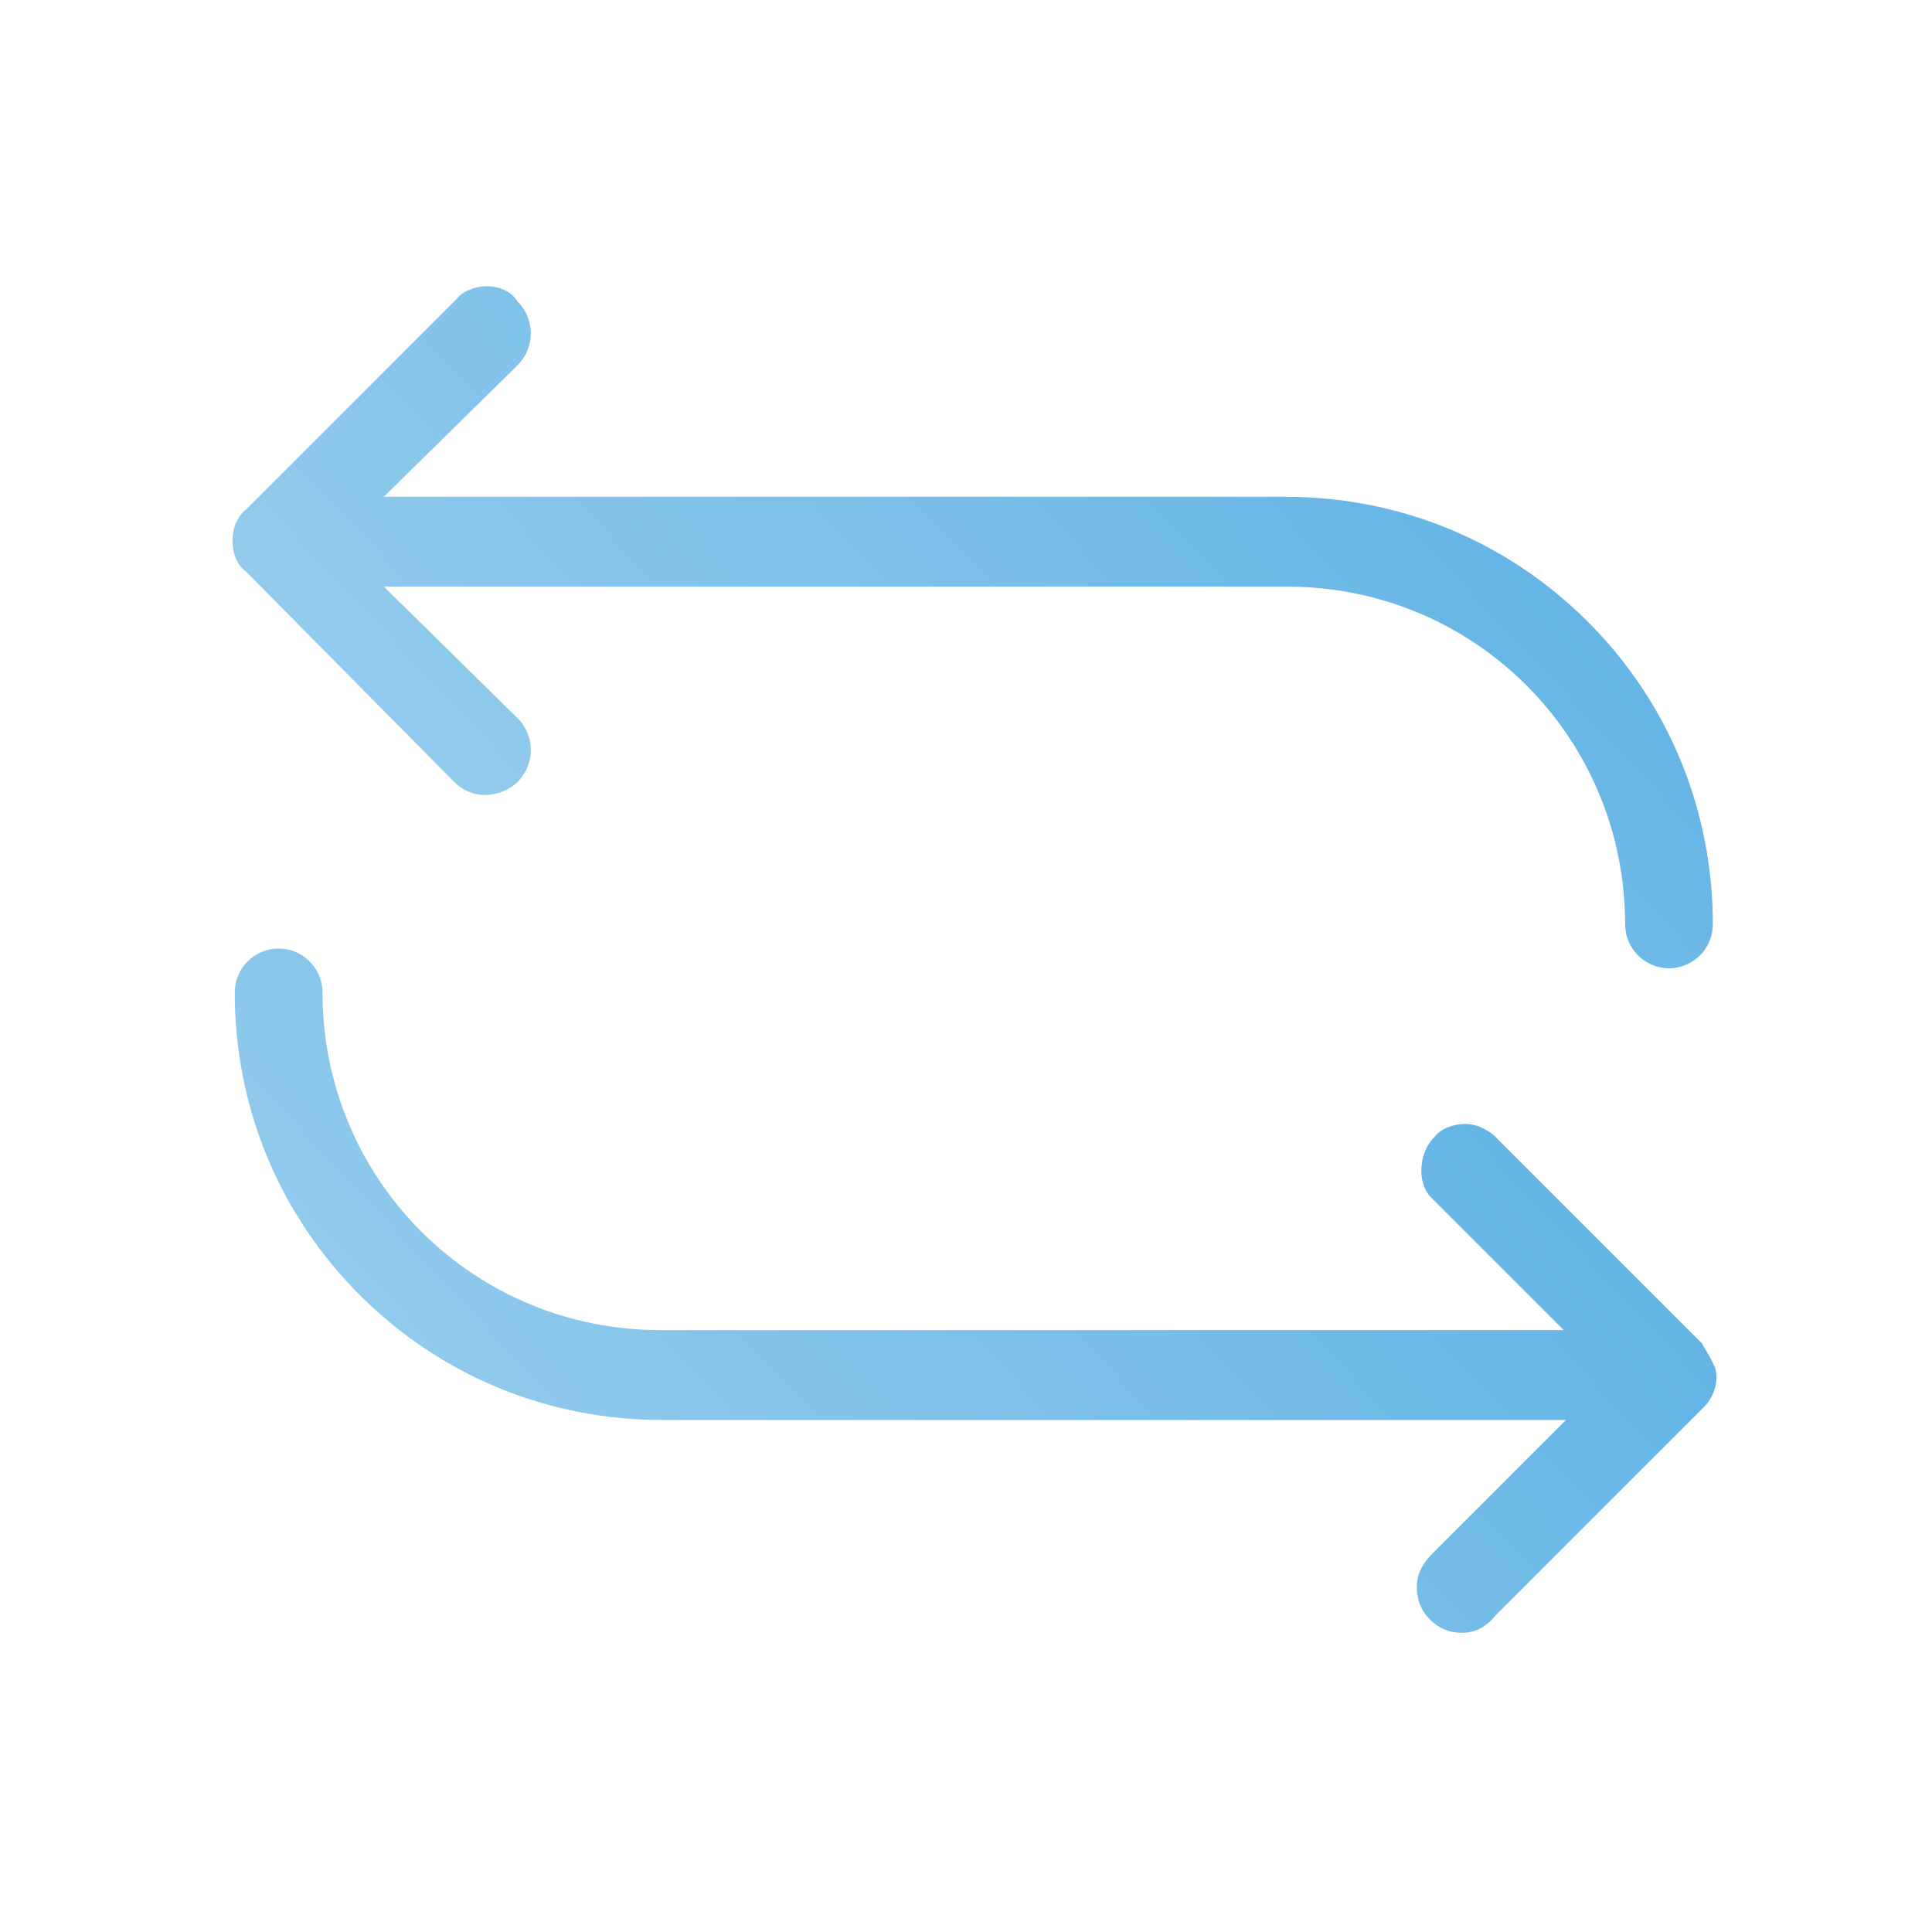
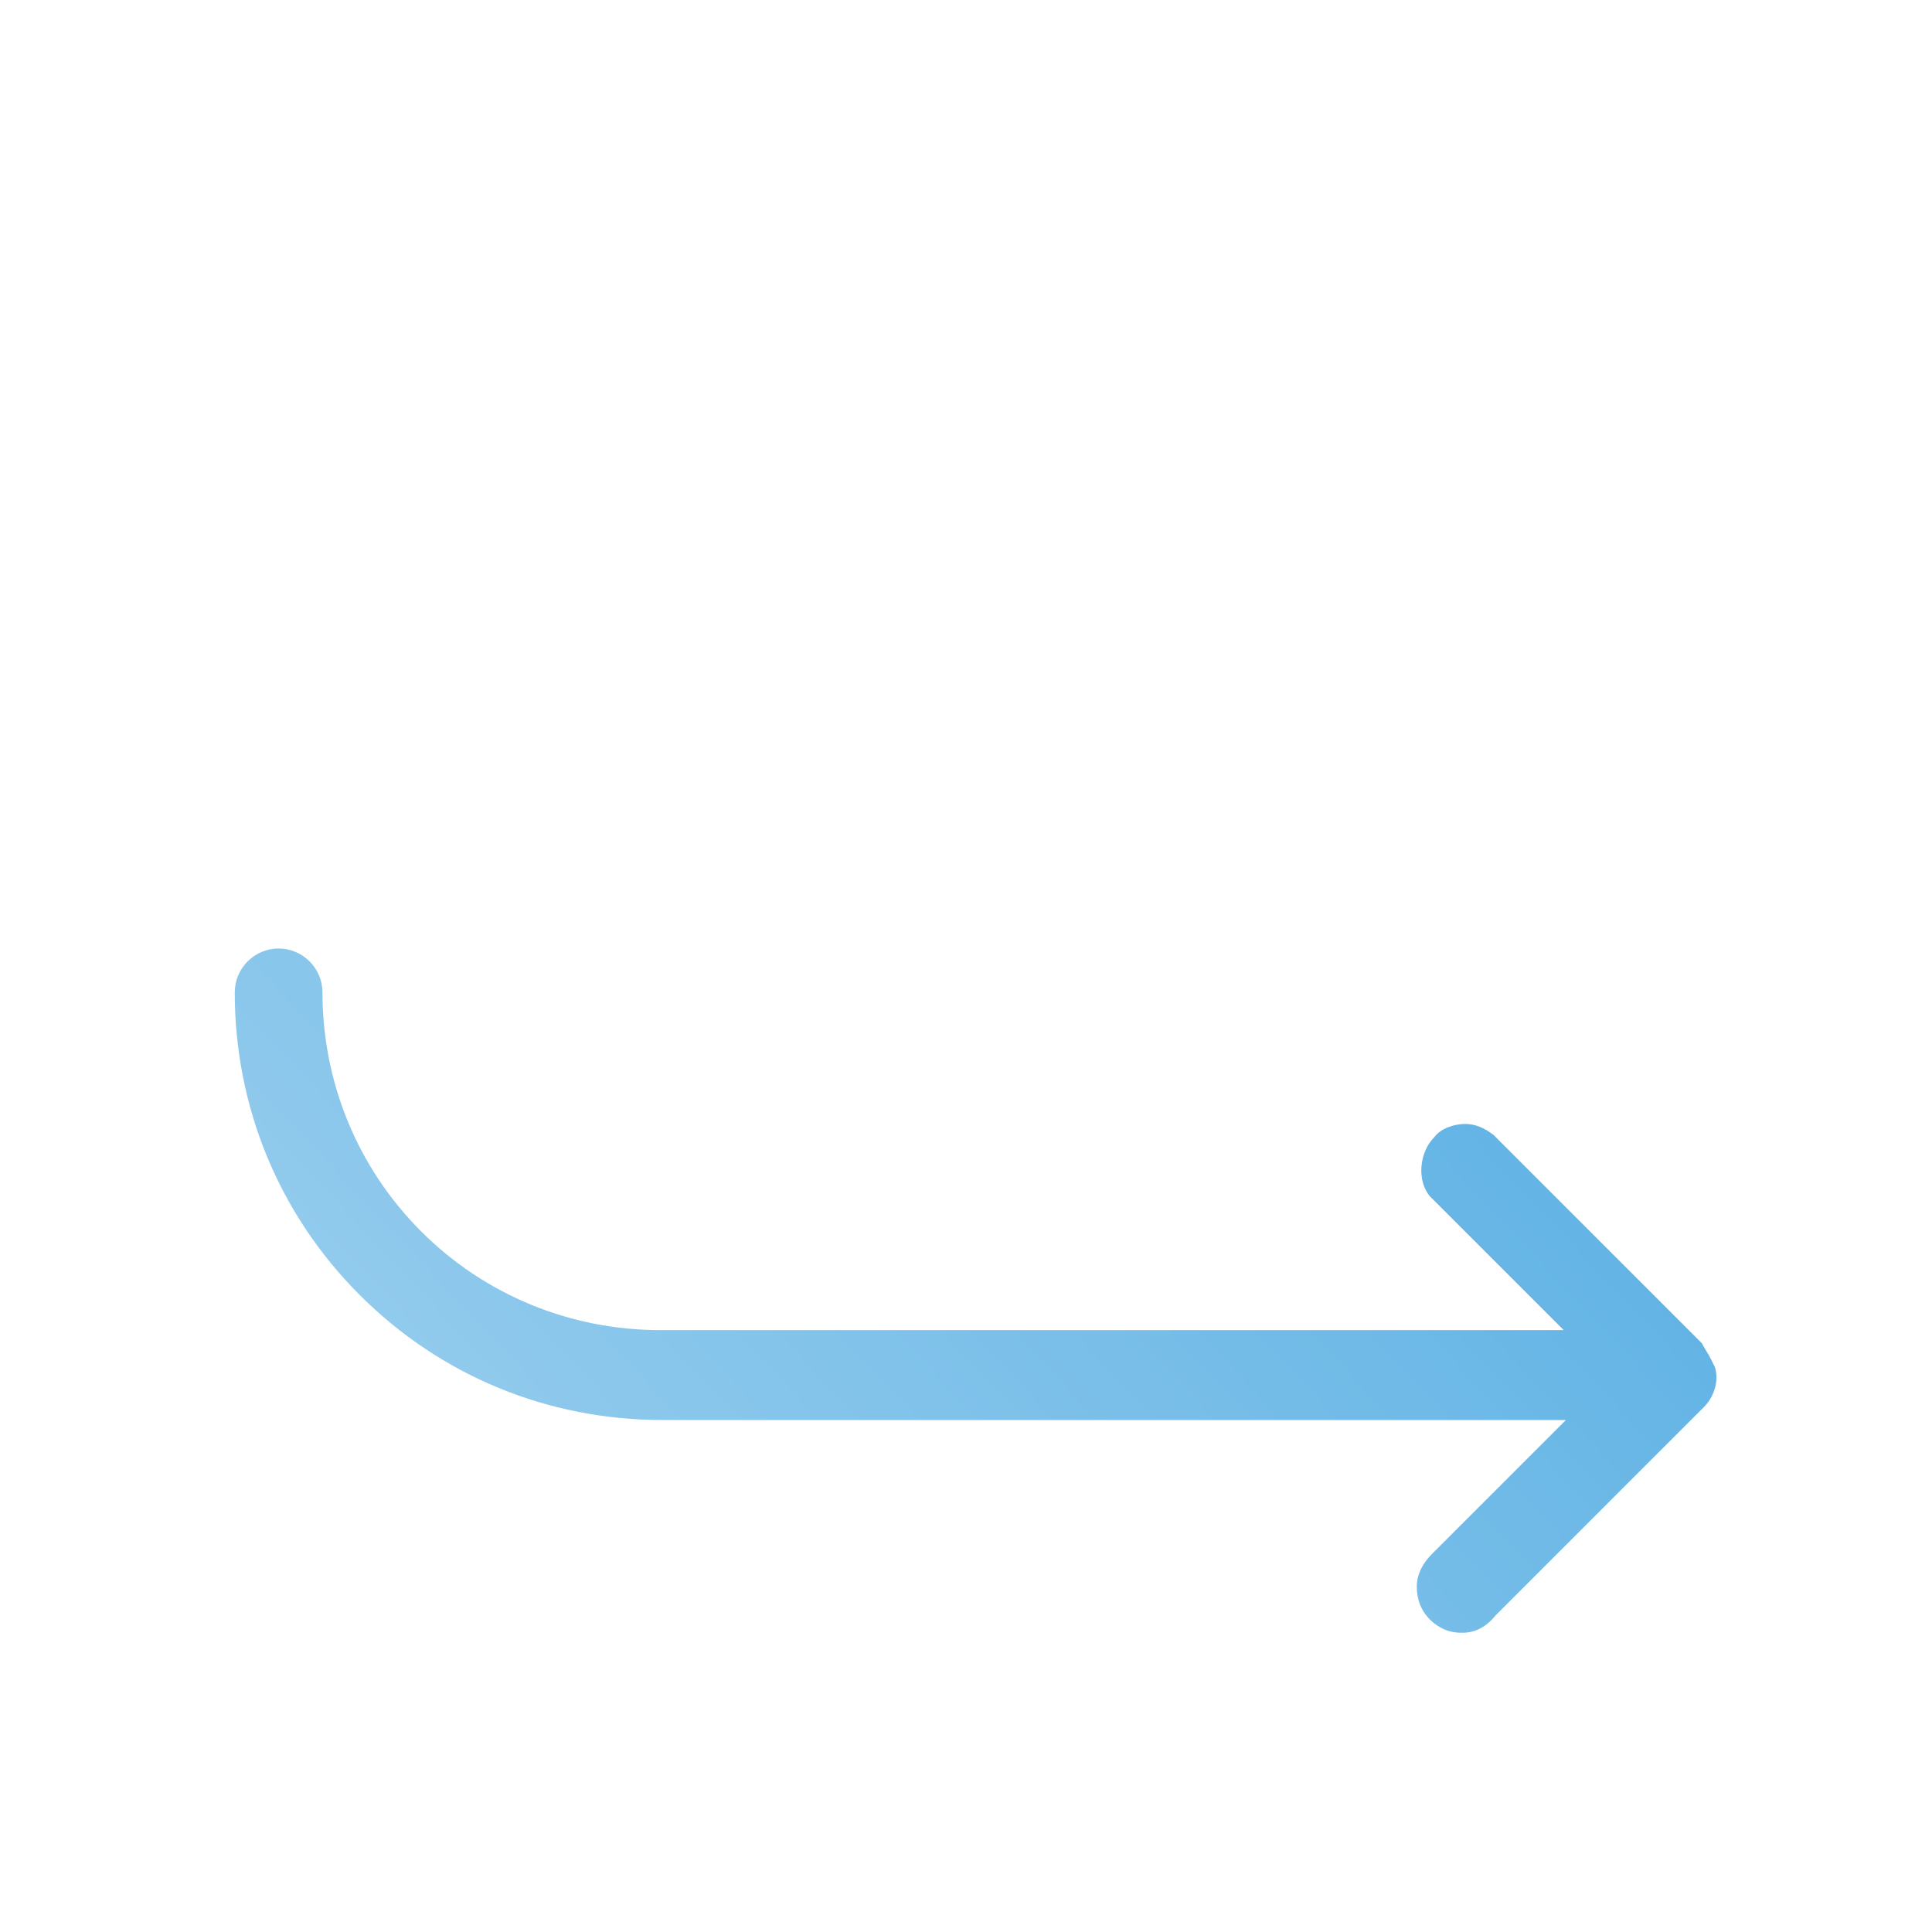
<svg xmlns="http://www.w3.org/2000/svg" width="108" height="108" viewBox="0 0 108 108" fill="none">
-   <path d="M25.382 43.706C25.872 44.196 26.485 44.441 27.098 44.441C27.711 44.441 28.447 44.196 28.937 43.706C29.918 42.725 29.918 41.131 28.937 40.151L21.459 32.795H71.967C76.993 32.795 81.774 34.757 85.329 38.312C88.884 41.867 90.846 46.648 90.846 51.674C90.846 53.023 91.949 54.126 93.297 54.126C94.646 54.126 95.749 53.023 95.749 51.674C95.749 45.299 93.297 39.292 88.762 34.757C84.226 30.221 78.219 27.769 71.844 27.769H21.459L28.937 20.413C29.918 19.433 29.918 17.839 28.937 16.858C28.569 16.245 27.834 16 27.221 16C26.608 16 25.872 16.245 25.504 16.735L13.858 28.382C13.245 28.872 13 29.485 13 30.221C13 30.956 13.245 31.569 13.736 31.937L25.382 43.706Z" fill="url(#paint0_linear)" />
  <path d="M95.872 76.438L95.627 75.947C95.504 75.702 95.259 75.334 95.136 75.089L83.49 63.443C83 63.075 82.51 62.83 81.897 62.83C81.284 62.83 80.548 63.075 80.18 63.566C79.322 64.424 79.2 66.017 79.935 66.876L87.413 74.354H36.905C31.879 74.354 27.098 72.392 23.543 68.837C19.988 65.282 18.026 60.501 18.026 55.474C18.026 54.126 16.923 53.023 15.574 53.023C14.226 53.023 13.123 54.126 13.123 55.474C13.123 61.849 15.574 67.856 20.11 72.392C24.646 76.928 30.653 79.38 37.028 79.38H87.536L80.058 86.858C79.567 87.348 79.2 87.961 79.2 88.697C79.2 89.432 79.445 90.045 79.935 90.536C80.425 91.026 81.038 91.271 81.651 91.271H81.774C82.51 91.271 83.122 90.903 83.613 90.291L95.259 78.644C95.749 78.154 96.117 77.296 95.872 76.438Z" fill="url(#paint1_linear)" />
  <defs>
    <linearGradient id="paint0_linear" x1="13" y1="35.132" x2="56.931" y2="-6.164" gradientUnits="userSpaceOnUse">
      <stop offset="0.001" stop-color="#95CCED" />
      <stop offset="1" stop-color="#61B3E5" />
    </linearGradient>
    <linearGradient id="paint1_linear" x1="13.123" y1="72.216" x2="57.188" y2="30.887" gradientUnits="userSpaceOnUse">
      <stop offset="0.001" stop-color="#95CCED" />
      <stop offset="1" stop-color="#61B3E5" />
    </linearGradient>
  </defs>
</svg>